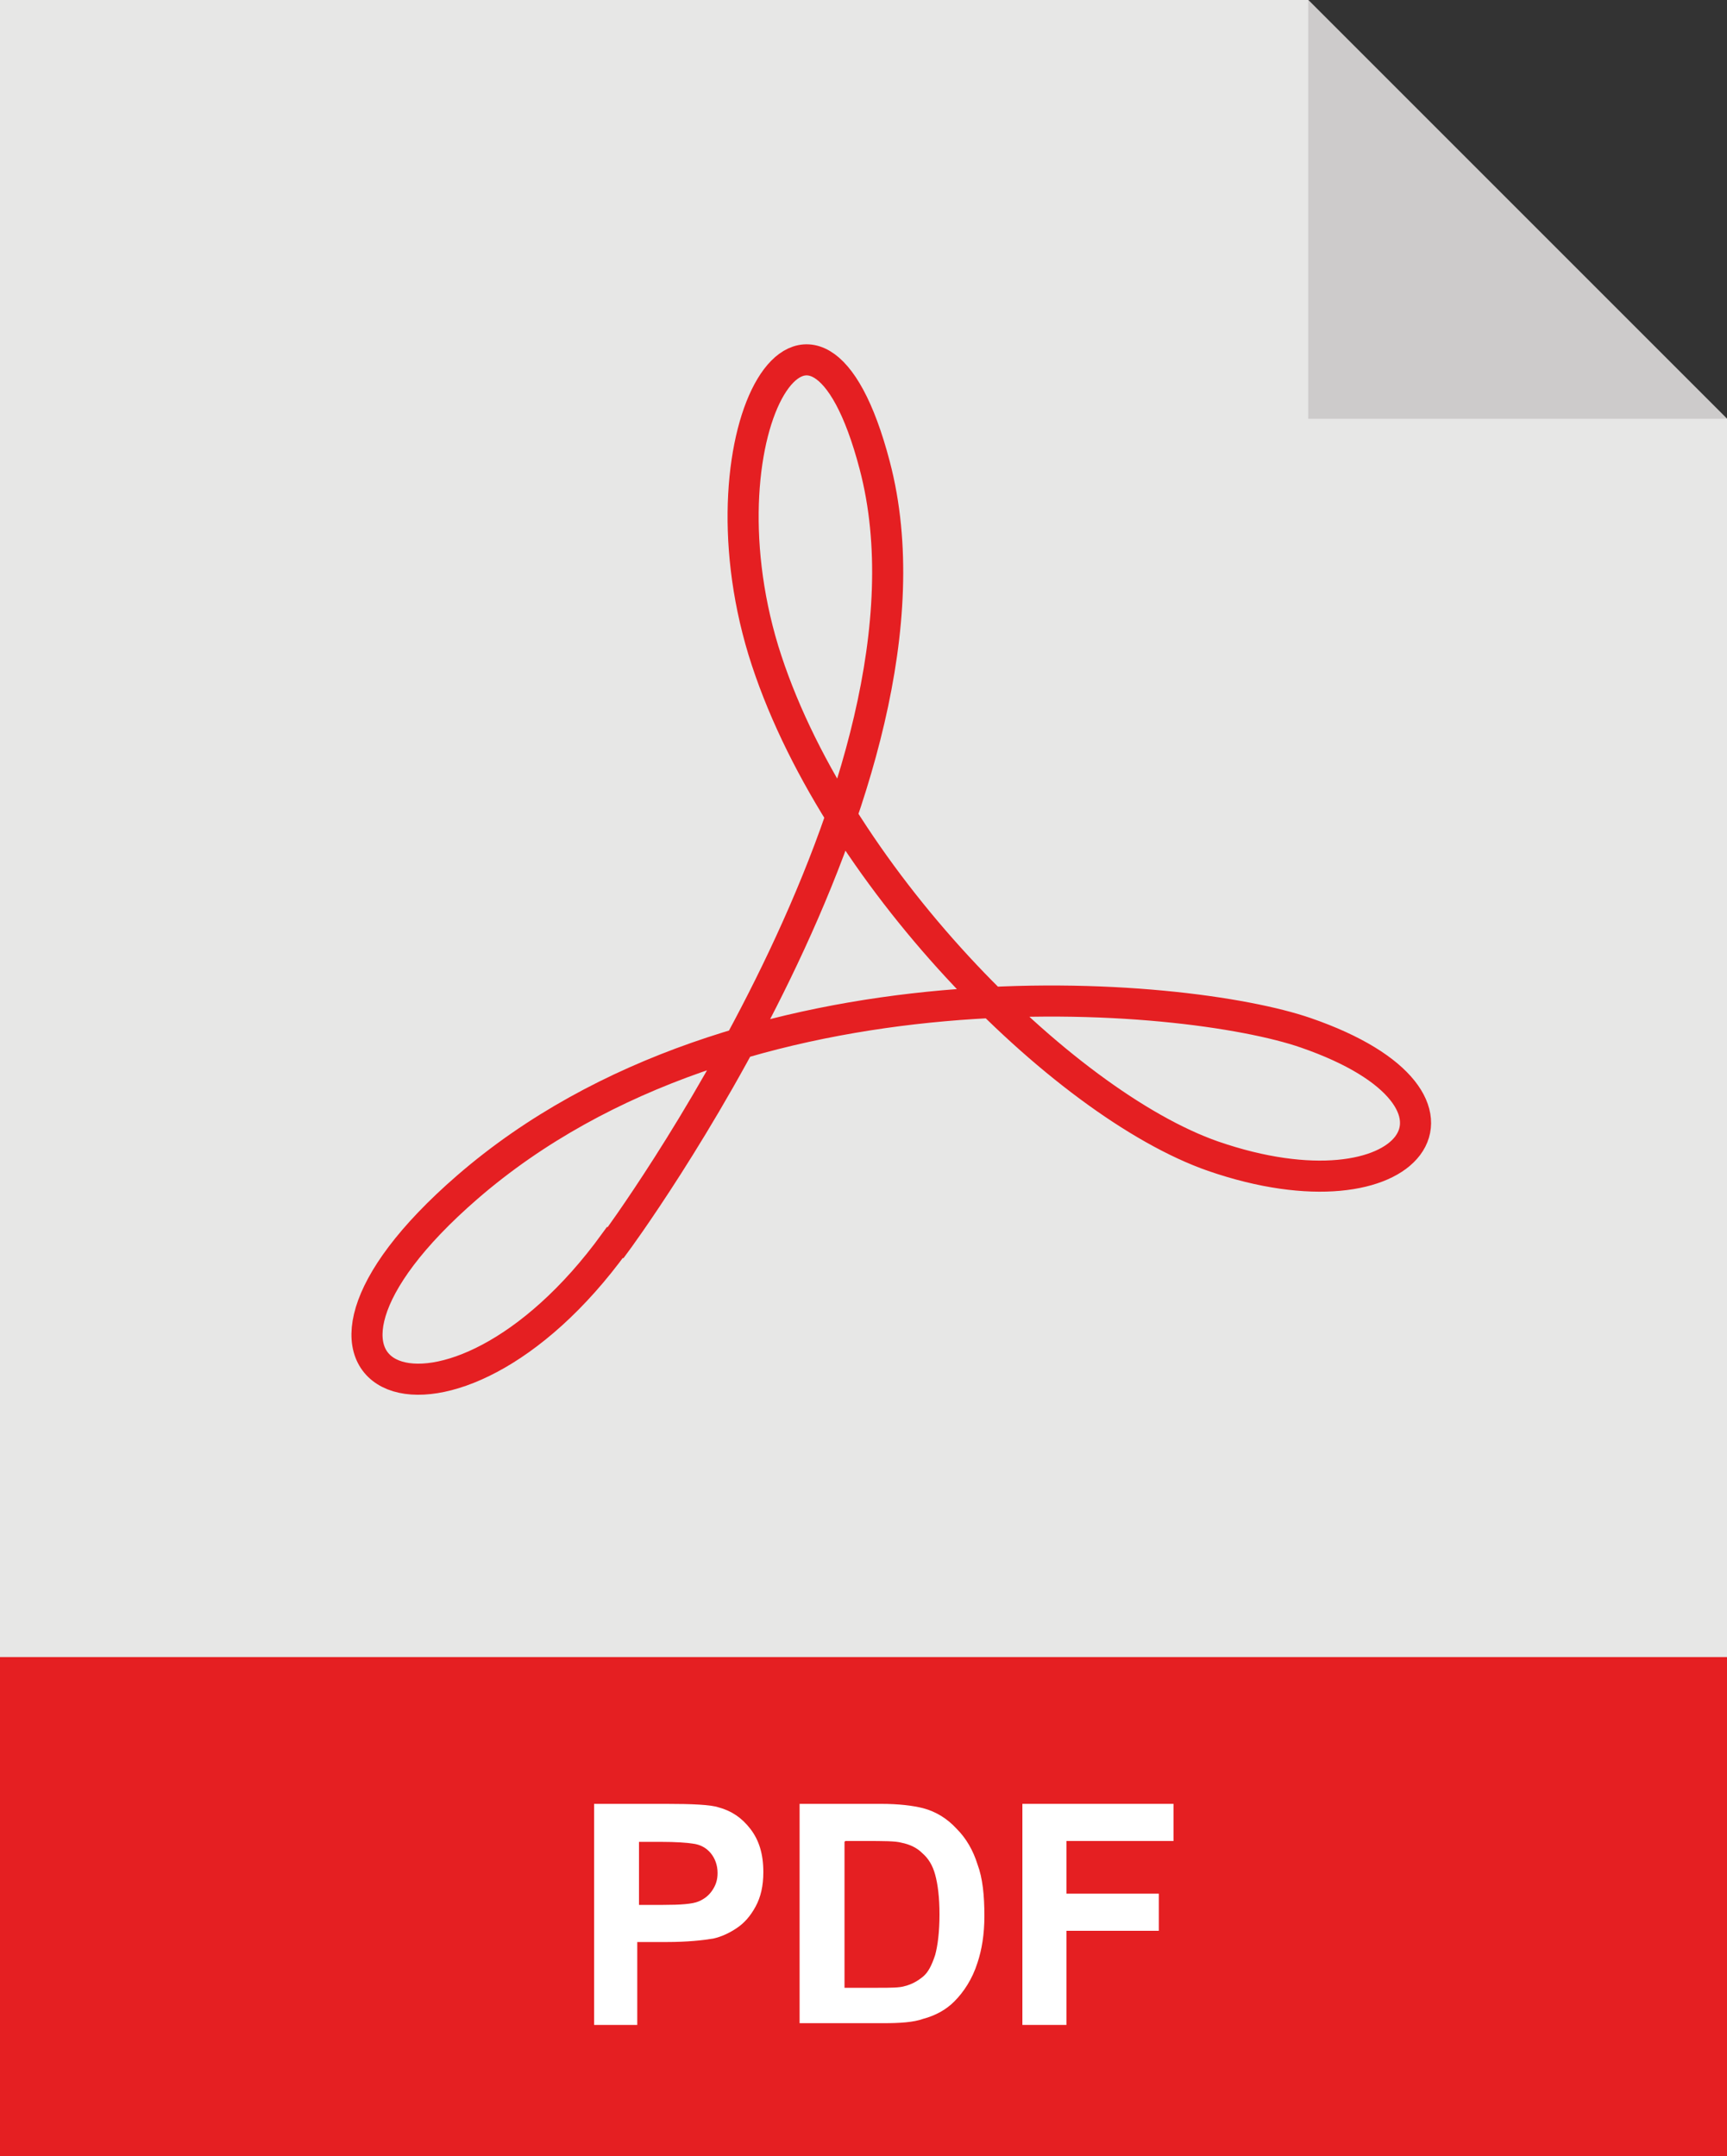
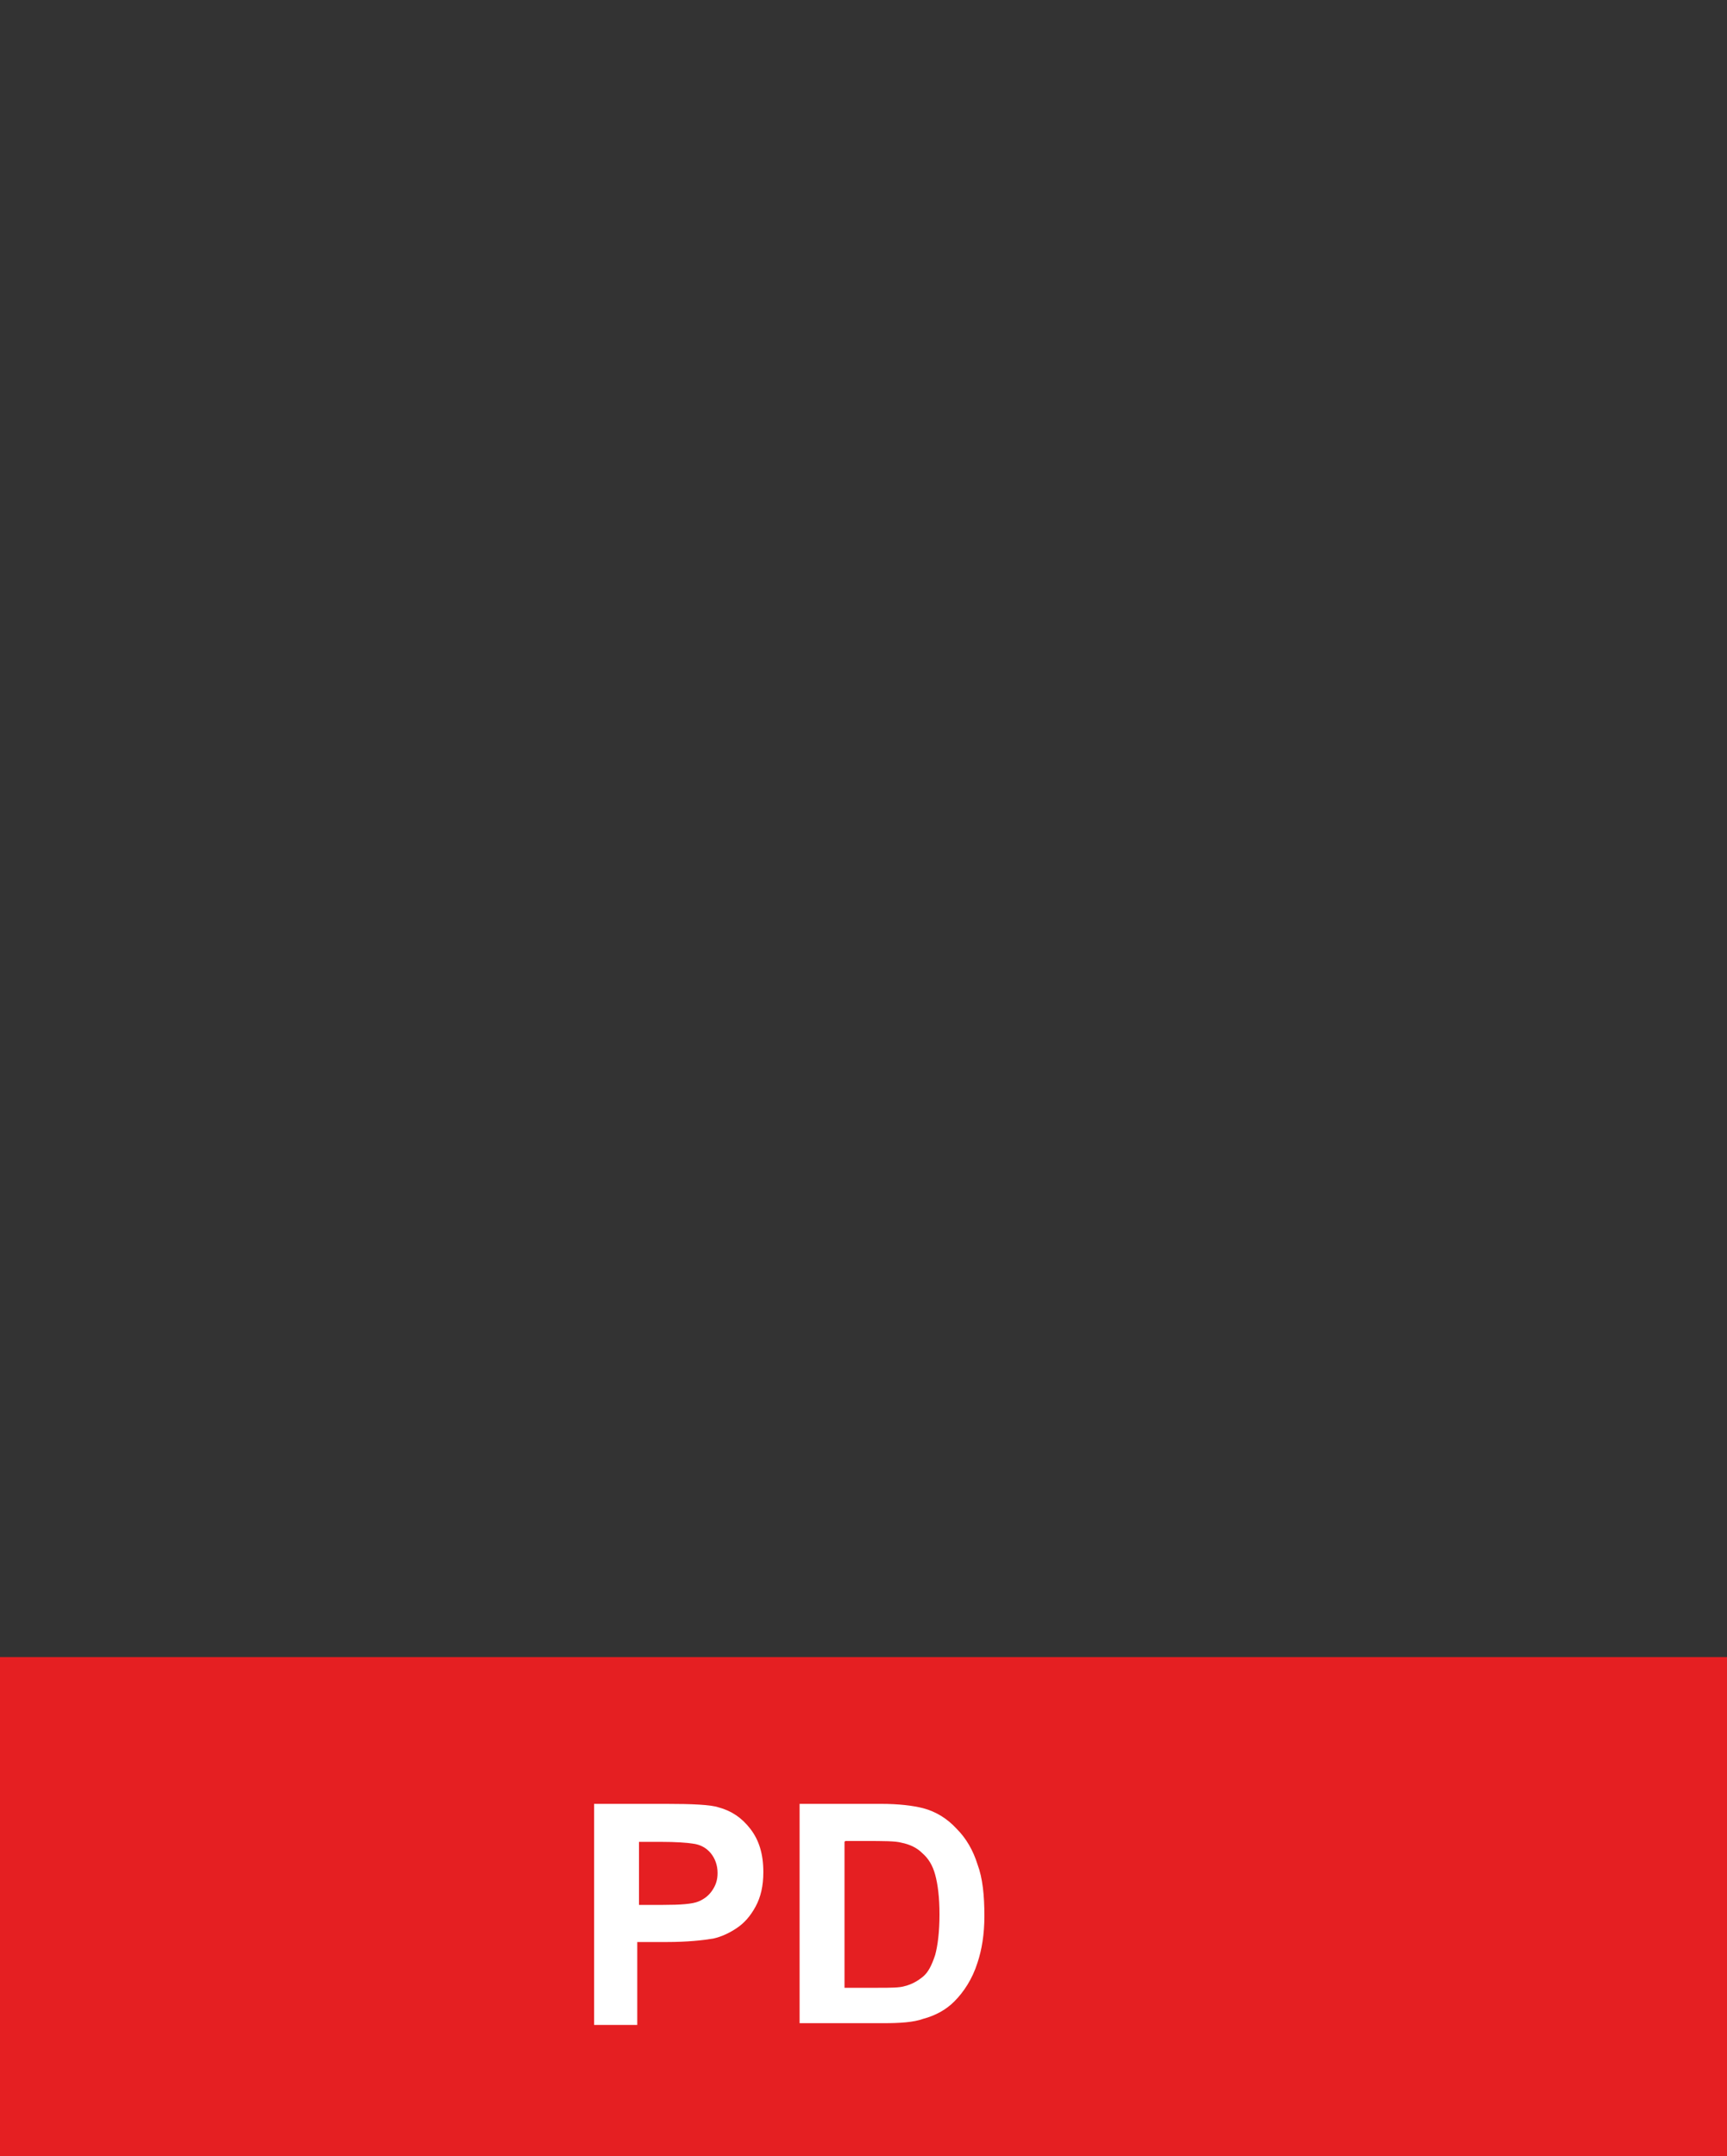
<svg xmlns="http://www.w3.org/2000/svg" id="Layer_1" data-name="Layer 1" viewBox="0 0 20 24.97">
  <rect x="0" y="0" width="20" height="24.97" fill="#333333" stroke="none" />
  <defs>
    <style>
      .cls-1 {
        fill: none;
        stroke: #e51f22;
        stroke-miterlimit: 10;
        stroke-width: .36px;
      }

      .cls-2 {
        fill: #cdcbcb;
      }

      .cls-2, .cls-3, .cls-4, .cls-5 {
        stroke-width: 0px;
      }

      .cls-3 {
        fill: #e51f22;
      }

      .cls-4 {
        fill: #fff;
      }

      .cls-5 {
        fill: #e7e7e6;
      }
    </style>
  </defs>
  <g>
-     <polygon class="cls-5" points="15.15 0 0 0 0 24.97 20 24.97 20 4.85 15.15 0" />
-     <polygon class="cls-2" points="15.15 4.85 20 4.85 15.15 0 15.15 4.85" />
    <rect class="cls-3" y="19.19" width="20" height="5.78" />
  </g>
-   <path class="cls-1" d="M7.13,14.39s3.96-5.35,3-9c-.71-2.71-2.07-.43-1.29,2.14.79,2.57,3.46,5.25,5.21,5.86,2.29.79,3.36-.64,1.07-1.43-1.39-.48-6.55-.95-9.71,1.79-2.64,2.29-.21,3.29,1.71.64Z" />
  <g>
    <path class="cls-4" d="M6.88,23.45v-2.56h.83c.31,0,.52.01.61.04.15.04.27.12.37.25.1.13.15.29.15.5,0,.16-.03.29-.09.4-.06.11-.13.19-.22.25-.09.06-.18.1-.27.12-.12.02-.3.04-.54.04h-.34v.96h-.52ZM7.4,21.33v.73h.28c.2,0,.34-.01.41-.04.07-.03.12-.07.16-.13.04-.06.06-.12.06-.2,0-.09-.03-.17-.08-.23-.05-.06-.12-.1-.21-.11-.06-.01-.19-.02-.37-.02h-.25Z" />
    <path class="cls-4" d="M9.26,20.89h.94c.21,0,.37.02.49.05.15.04.28.12.39.24.11.11.19.25.24.41.06.16.08.36.08.6,0,.21-.03.39-.08.54-.06.19-.16.34-.27.45-.09.09-.21.16-.36.2-.11.04-.27.05-.46.05h-.97v-2.56ZM9.78,21.33v1.69h.39c.14,0,.25,0,.31-.02.08-.02.15-.06.21-.11.06-.05.1-.13.14-.25.03-.11.05-.27.05-.47s-.02-.35-.05-.46c-.03-.11-.08-.19-.15-.25-.06-.06-.14-.1-.24-.12-.07-.02-.21-.02-.42-.02h-.23Z" />
-     <path class="cls-4" d="M11.84,23.45v-2.56h1.75v.43h-1.24v.61h1.07v.43h-1.07v1.09h-.52Z" />
  </g>
</svg>